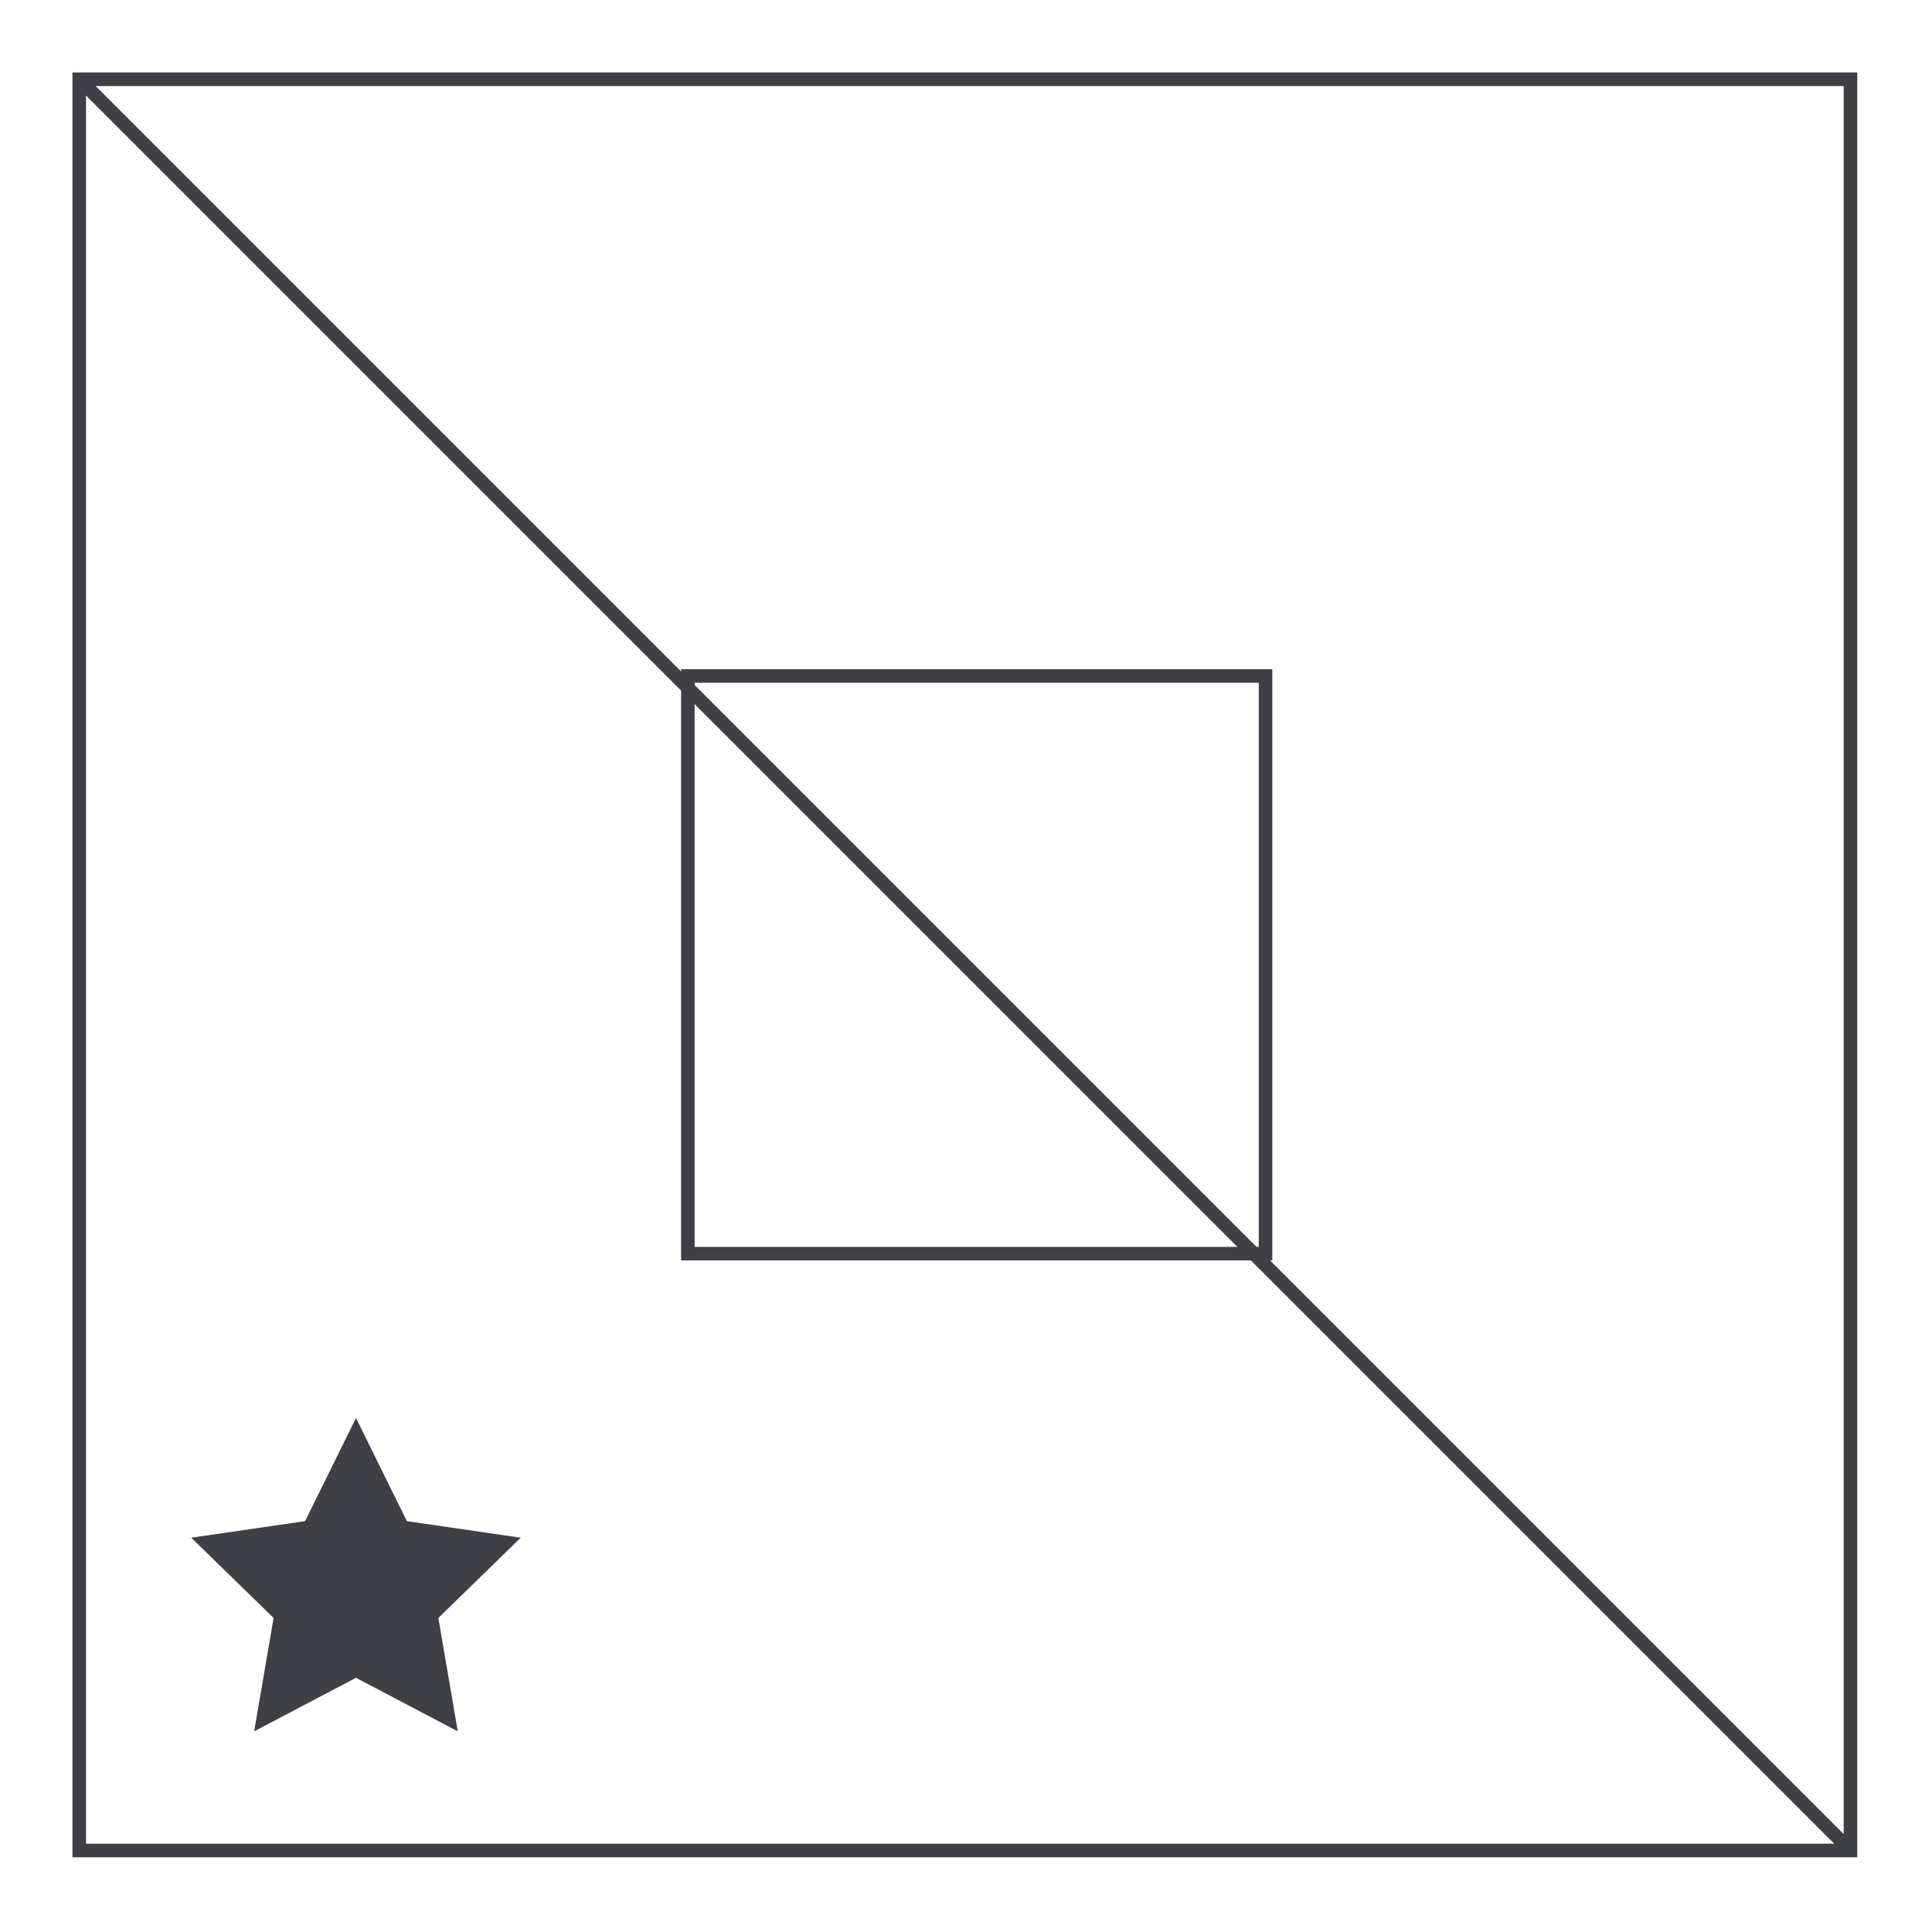
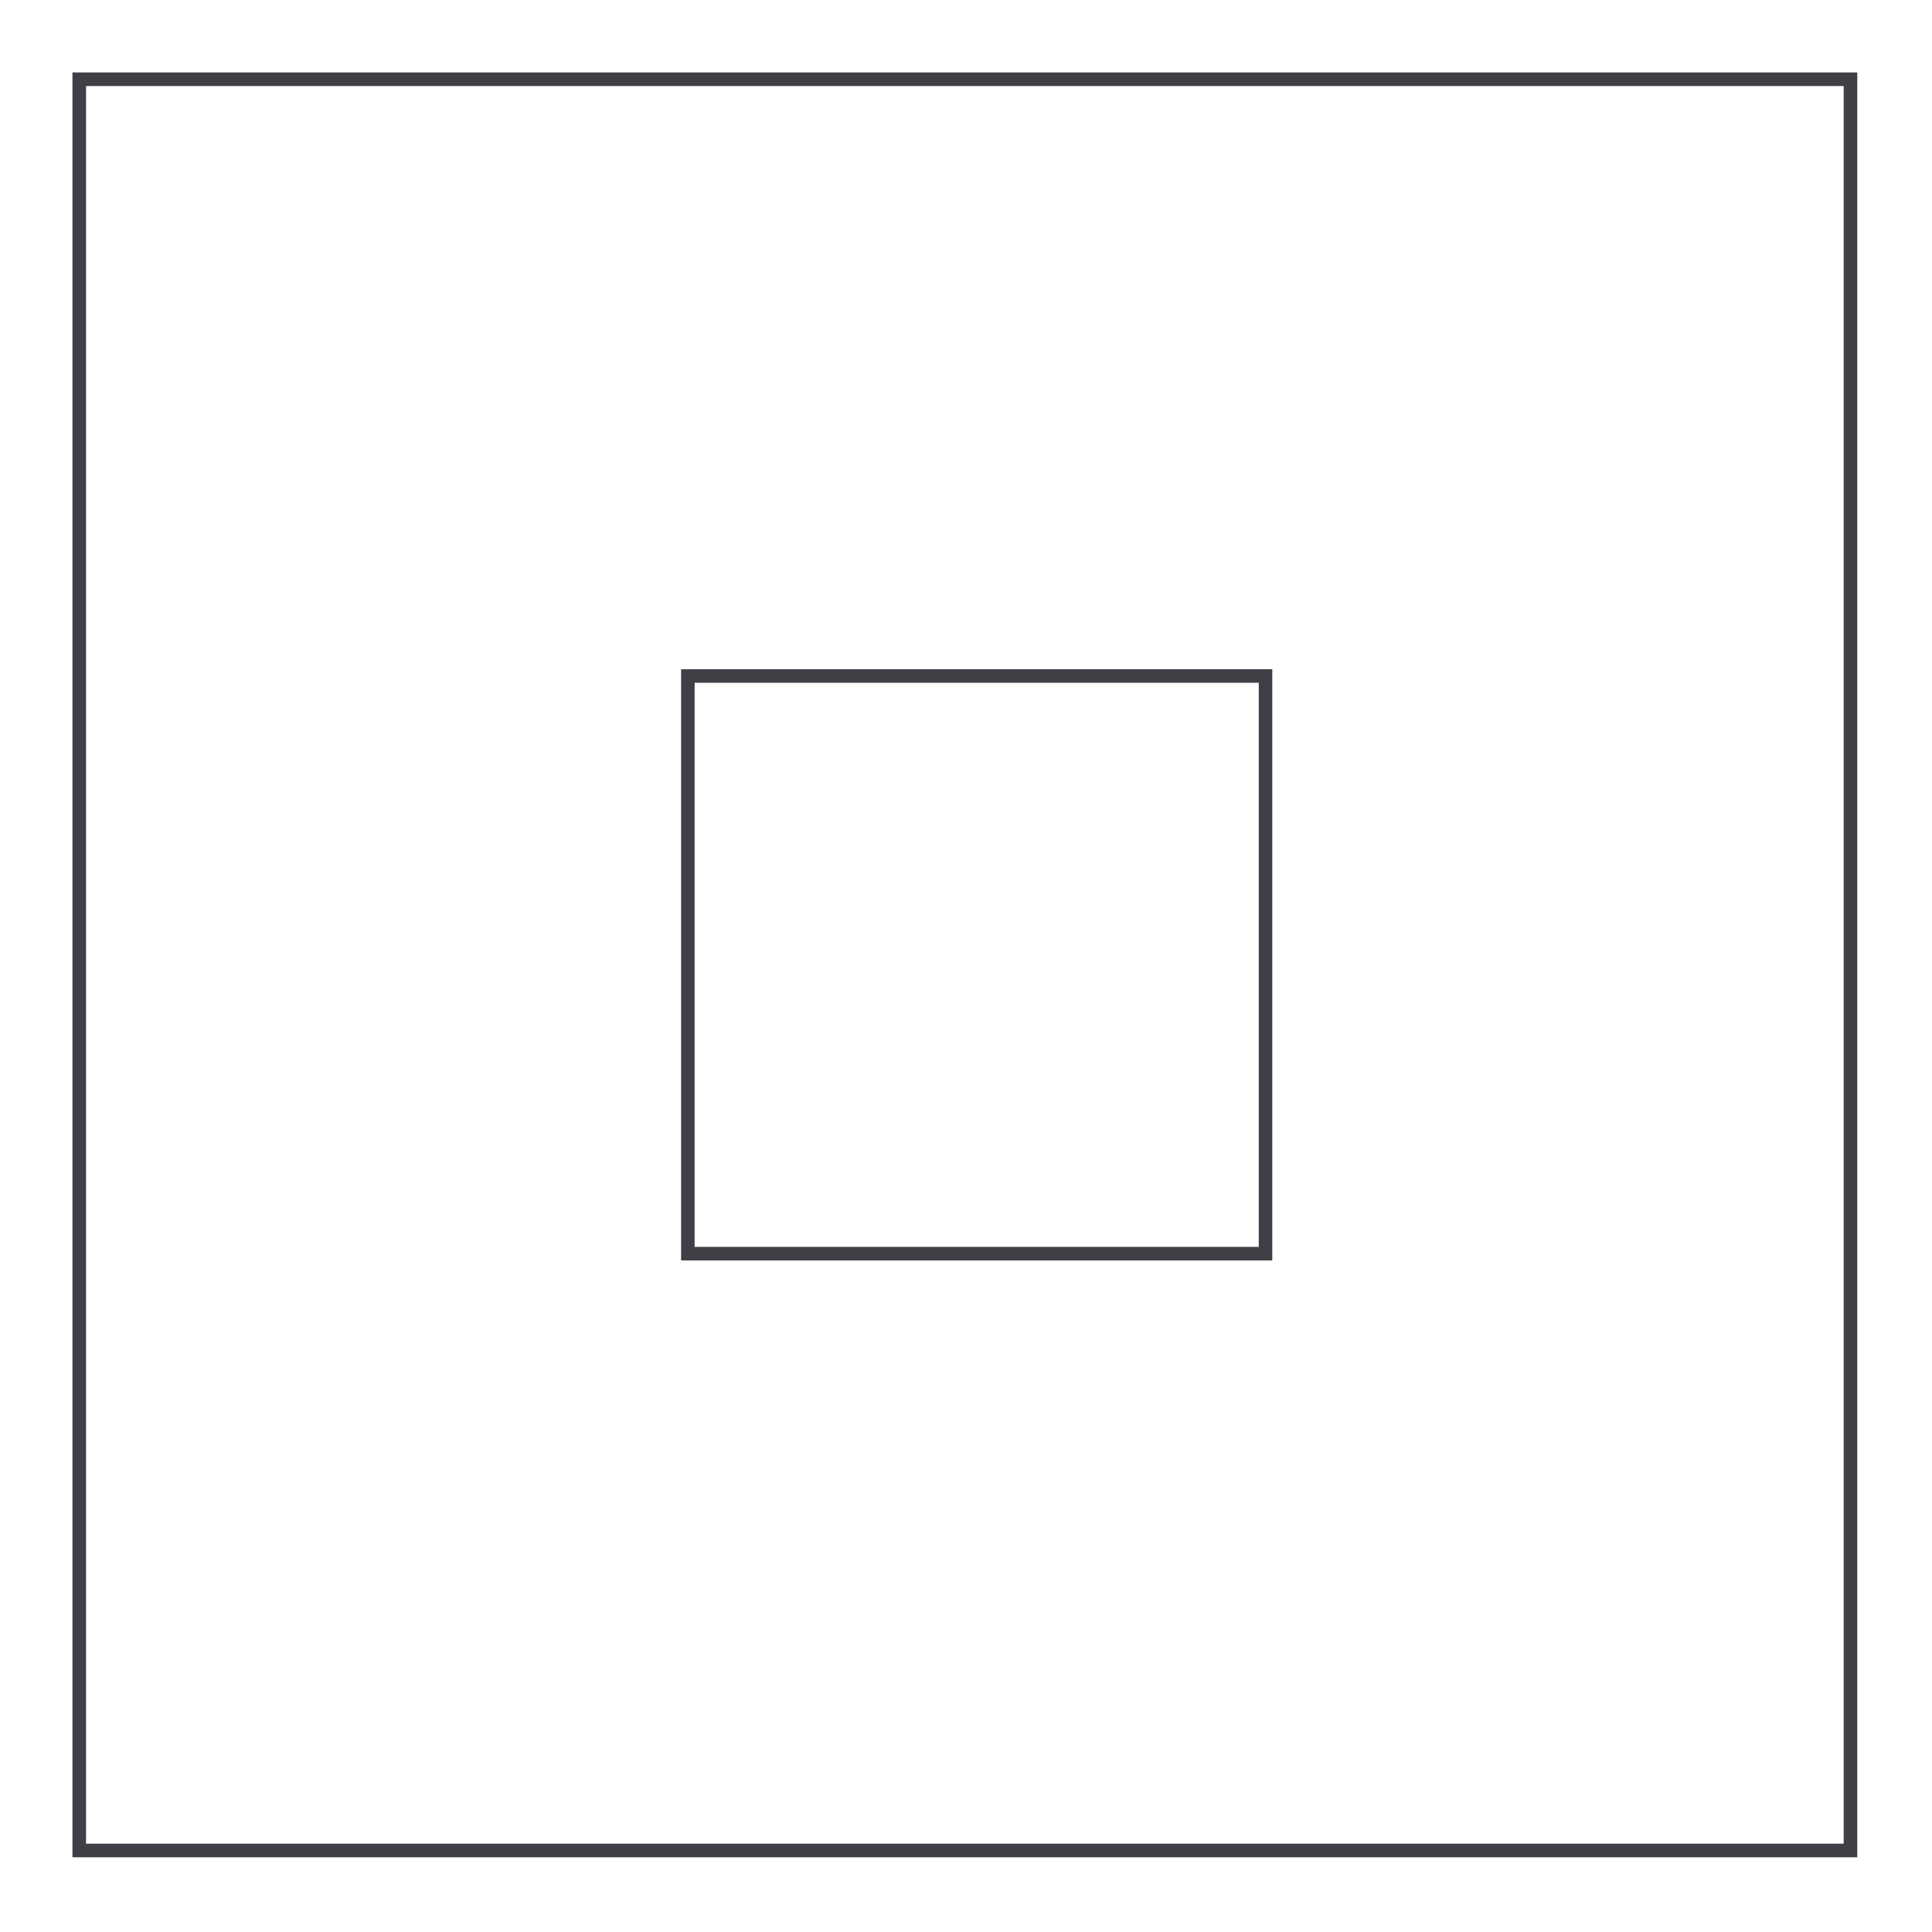
<svg xmlns="http://www.w3.org/2000/svg" width="800" height="800" viewBox="0 0 800 800" fill="none">
  <path d="M769.062 769.062H30V30H769.062V769.062ZM35.633 763.43H763.43V35.633H35.633V763.43Z" fill="#3F3F46" />
-   <path d="M34.852 30.867L30.891 34.828L764.26 768.197L768.221 764.236L34.852 30.867Z" fill="#3F3F46" />
  <path d="M526.828 521.914H282.031V277.109H526.828V521.914ZM287.633 516.312H521.227V282.719H287.633V516.312Z" fill="#3F3F46" />
-   <path d="M147.406 587.164L126.32 629.875L79.188 636.727L113.297 669.969L105.242 716.914L147.406 694.75L189.562 716.914L181.508 669.969L215.617 636.727L168.484 629.875L147.406 587.164Z" fill="#3F3F46" />
</svg>